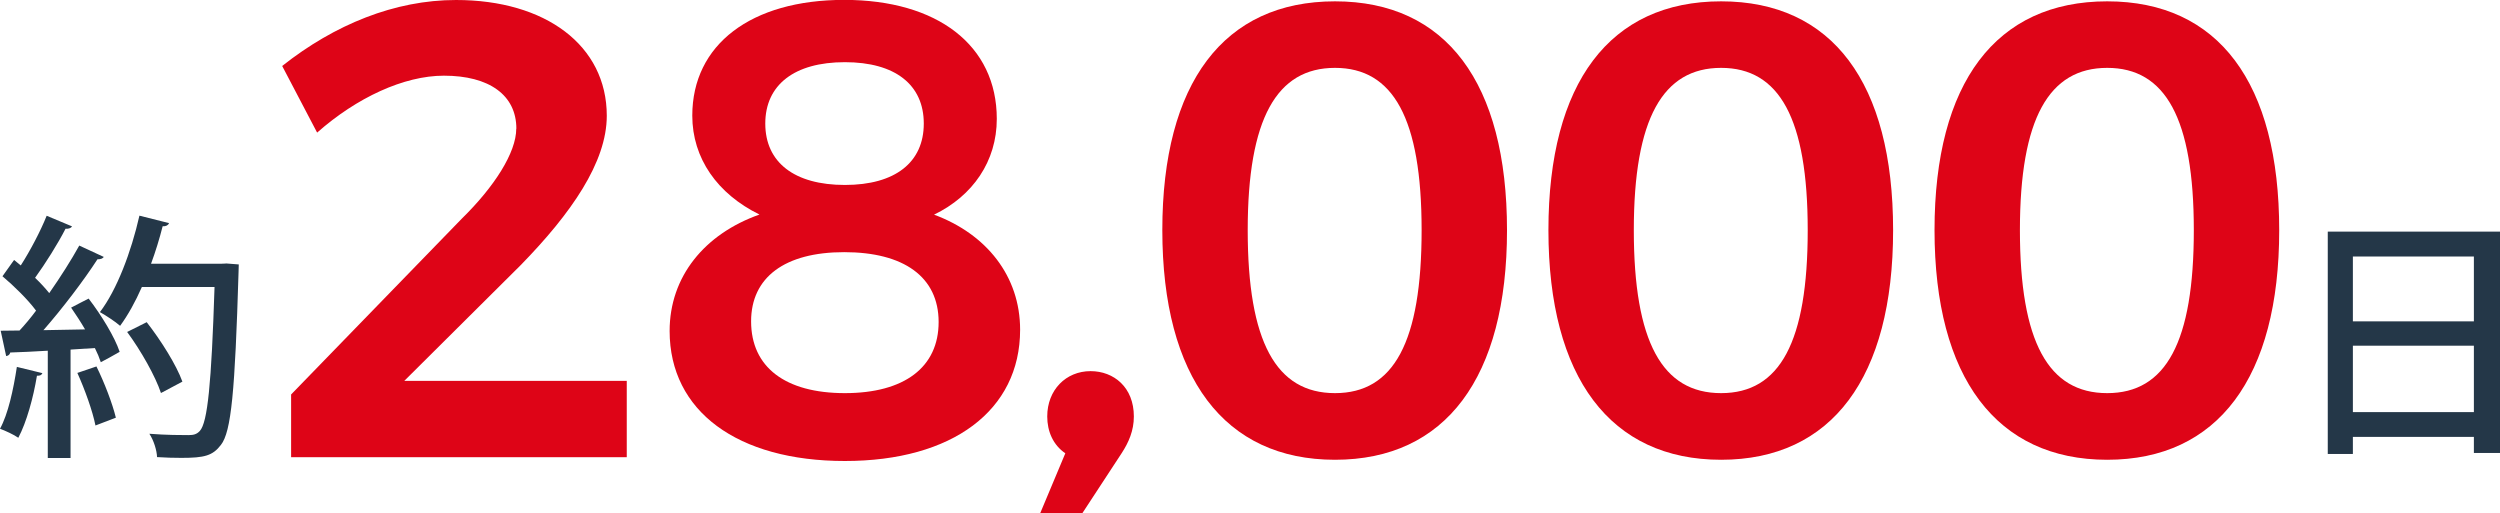
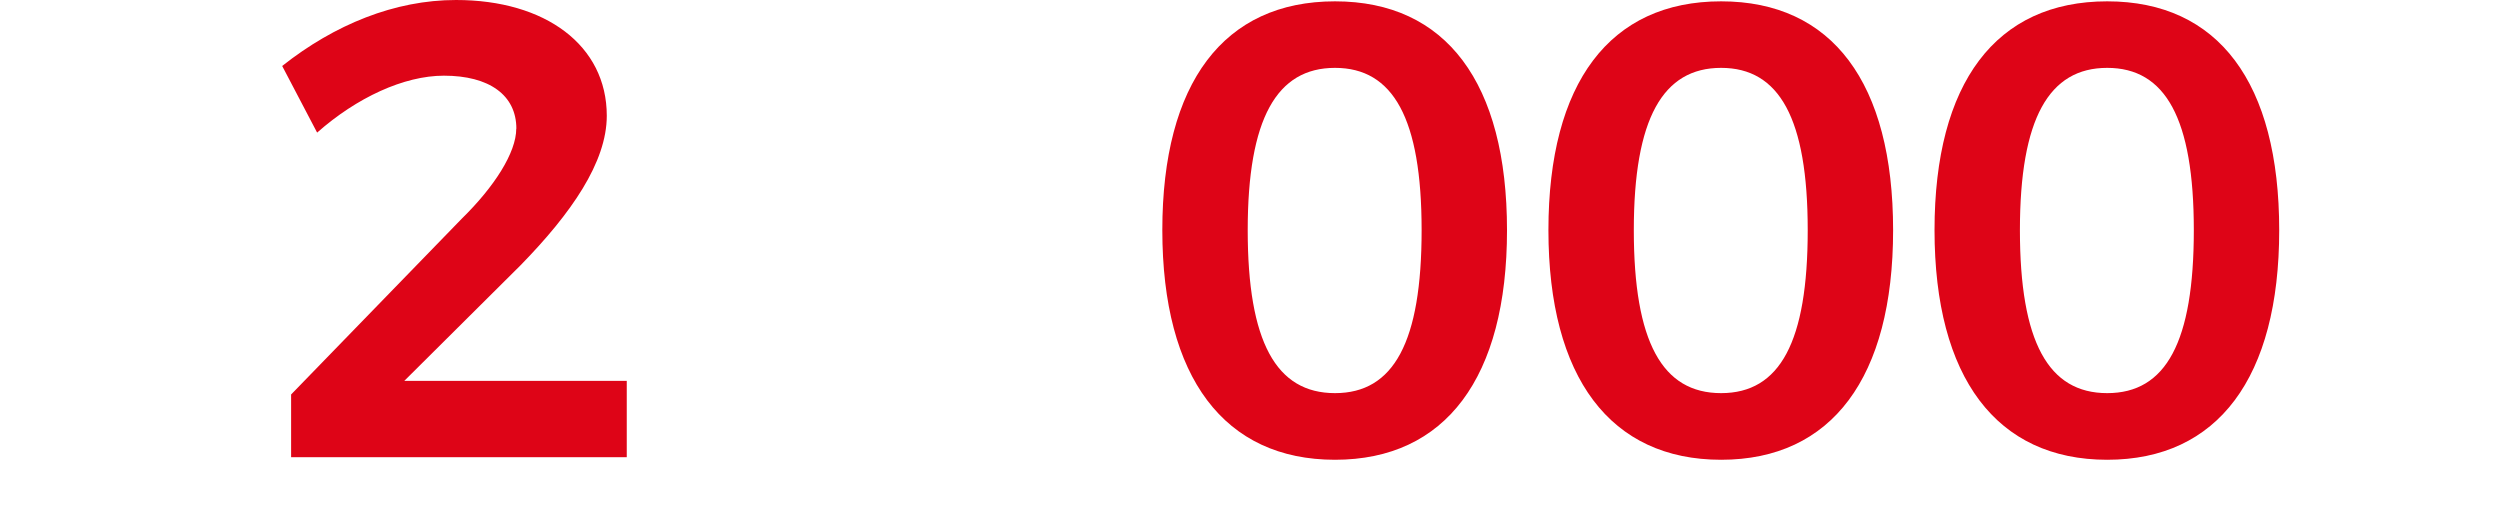
<svg xmlns="http://www.w3.org/2000/svg" id="_レイヤー_1" data-name=" レイヤー 1" width="223.97" height="46" viewBox="0 0 223.97 46">
  <defs>
    <style>
      .cls-1 {
        fill: #243748;
      }

      .cls-1, .cls-2 {
        stroke-width: 0px;
      }

      .cls-2 {
        fill: #de0417;
      }
    </style>
  </defs>
-   <path class="cls-1" d="M3.8,33.43c-.07.16-.21.25-.49.23-.32,1.95-.93,4.17-1.67,5.56-.39-.28-1.16-.63-1.64-.81.72-1.3,1.2-3.5,1.51-5.54l2.29.56ZM9.31,23c-.09.16-.28.23-.58.23-1.23,1.9-3.13,4.4-4.84,6.35l3.73-.07c-.39-.67-.83-1.34-1.25-1.95.69-.37,1.13-.58,1.57-.81,1.14,1.48,2.34,3.45,2.78,4.77-.72.42-1.2.67-1.69.93-.12-.37-.3-.81-.53-1.27l-2.18.14v9.71h-2.04v-9.61c-1.27.07-2.43.14-3.36.16-.05.21-.21.3-.37.32l-.49-2.27,1.69-.02c.49-.53,1-1.13,1.48-1.78-.74-1-1.97-2.2-3.01-3.08l1.04-1.46c.19.16.39.32.6.49.86-1.34,1.78-3.1,2.32-4.45l2.27.95c-.12.19-.35.23-.58.21-.67,1.32-1.81,3.13-2.73,4.4.49.46.93.95,1.27,1.37,1.02-1.46,1.99-2.99,2.69-4.26l2.2,1.02ZM8.55,38.11c-.25-1.27-.95-3.22-1.62-4.7l1.71-.58c.72,1.46,1.44,3.34,1.74,4.59l-1.83.7ZM20.23,23.6l1.16.09c0,.16-.02.46-.02.72-.32,10.66-.65,14.27-1.58,15.45-.74.97-1.48,1.16-3.54,1.16-.67,0-1.44-.02-2.18-.07-.02-.6-.3-1.51-.69-2.09,1.53.12,2.92.12,3.5.12.46,0,.74-.07,1.02-.37.7-.76,1.04-4.24,1.32-12.9h-6.51c-.58,1.32-1.25,2.53-1.95,3.48-.42-.37-1.27-.93-1.81-1.23,1.51-1.97,2.8-5.37,3.54-8.64l2.66.67c-.09.19-.28.3-.58.28-.28,1.11-.63,2.25-1.04,3.36h6.21l.49-.02ZM13.14,28.86c1.27,1.62,2.67,3.85,3.2,5.33l-1.92,1.02c-.49-1.48-1.78-3.78-3.03-5.47l1.76-.88Z" />
  <path class="cls-2" d="M46.26,11.53c0-3.01-2.43-4.75-6.49-4.75-3.59,0-7.82,1.97-11.36,5.1l-3.13-5.97c4.69-3.71,10.08-5.91,15.58-5.91,8,0,13.5,4.06,13.5,10.37,0,4.17-3.19,8.75-7.71,13.38l-10.43,10.37h19.93v6.84h-30.07v-5.62l15.3-15.76c2.9-2.84,4.87-5.91,4.87-8.05Z" />
-   <path class="cls-2" d="M89.3,10.66c0,3.77-2.14,6.89-5.62,8.57,4.69,1.74,7.71,5.5,7.71,10.31,0,7.24-6.08,11.76-15.7,11.76s-15.7-4.46-15.7-11.65c0-4.87,3.13-8.69,8.05-10.43-3.77-1.85-6.02-5.04-6.02-8.86,0-6.37,5.27-10.37,13.61-10.37s13.67,4.06,13.67,10.66ZM67.29,28.79c0,4.11,3.07,6.43,8.4,6.43s8.4-2.32,8.4-6.37-3.13-6.26-8.46-6.26-8.34,2.26-8.34,6.2ZM68.56,11.07c0,3.48,2.61,5.5,7.13,5.5s7.07-2.03,7.07-5.5-2.55-5.5-7.07-5.5-7.13,2.03-7.13,5.5Z" />
-   <path class="cls-2" d="M101.58,37.31c0,1.27-.46,2.32-1.1,3.3l-3.53,5.39h-3.77l2.26-5.39c-1.1-.75-1.62-1.97-1.62-3.3,0-2.38,1.68-4.06,3.88-4.06,2.09,0,3.88,1.45,3.88,4.06Z" />
  <path class="cls-2" d="M135.01,20.62c0,13.21-5.5,20.57-15.41,20.57s-15.47-7.36-15.47-20.57S109.64.12,119.6.12s15.41,7.3,15.41,20.51ZM111.78,20.62c0,10.02,2.55,14.6,7.82,14.6s7.76-4.58,7.76-14.6-2.55-14.54-7.76-14.54-7.82,4.52-7.82,14.54Z" />
  <path class="cls-2" d="M169.6,20.62c0,13.21-5.5,20.57-15.41,20.57s-15.47-7.36-15.47-20.57S144.23.12,154.19.12s15.41,7.3,15.41,20.51ZM146.37,20.62c0,10.02,2.55,14.6,7.82,14.6s7.76-4.58,7.76-14.6-2.55-14.54-7.76-14.54-7.82,4.52-7.82,14.54Z" />
  <path class="cls-2" d="M204.19,20.62c0,13.21-5.5,20.57-15.41,20.57s-15.47-7.36-15.47-20.57S178.81.12,188.78.12s15.41,7.3,15.41,20.51ZM180.96,20.62c0,10.02,2.55,14.6,7.82,14.6s7.76-4.58,7.76-14.6-2.55-14.54-7.76-14.54-7.82,4.52-7.82,14.54Z" />
-   <path class="cls-1" d="M208.54,20.75h15.43v19.83h-2.34v-1.44h-10.84v1.53h-2.25v-19.92ZM221.63,22.98h-10.84v5.81h10.84v-5.81ZM210.79,36.92h10.84v-5.95h-10.84v5.95Z" />
</svg>